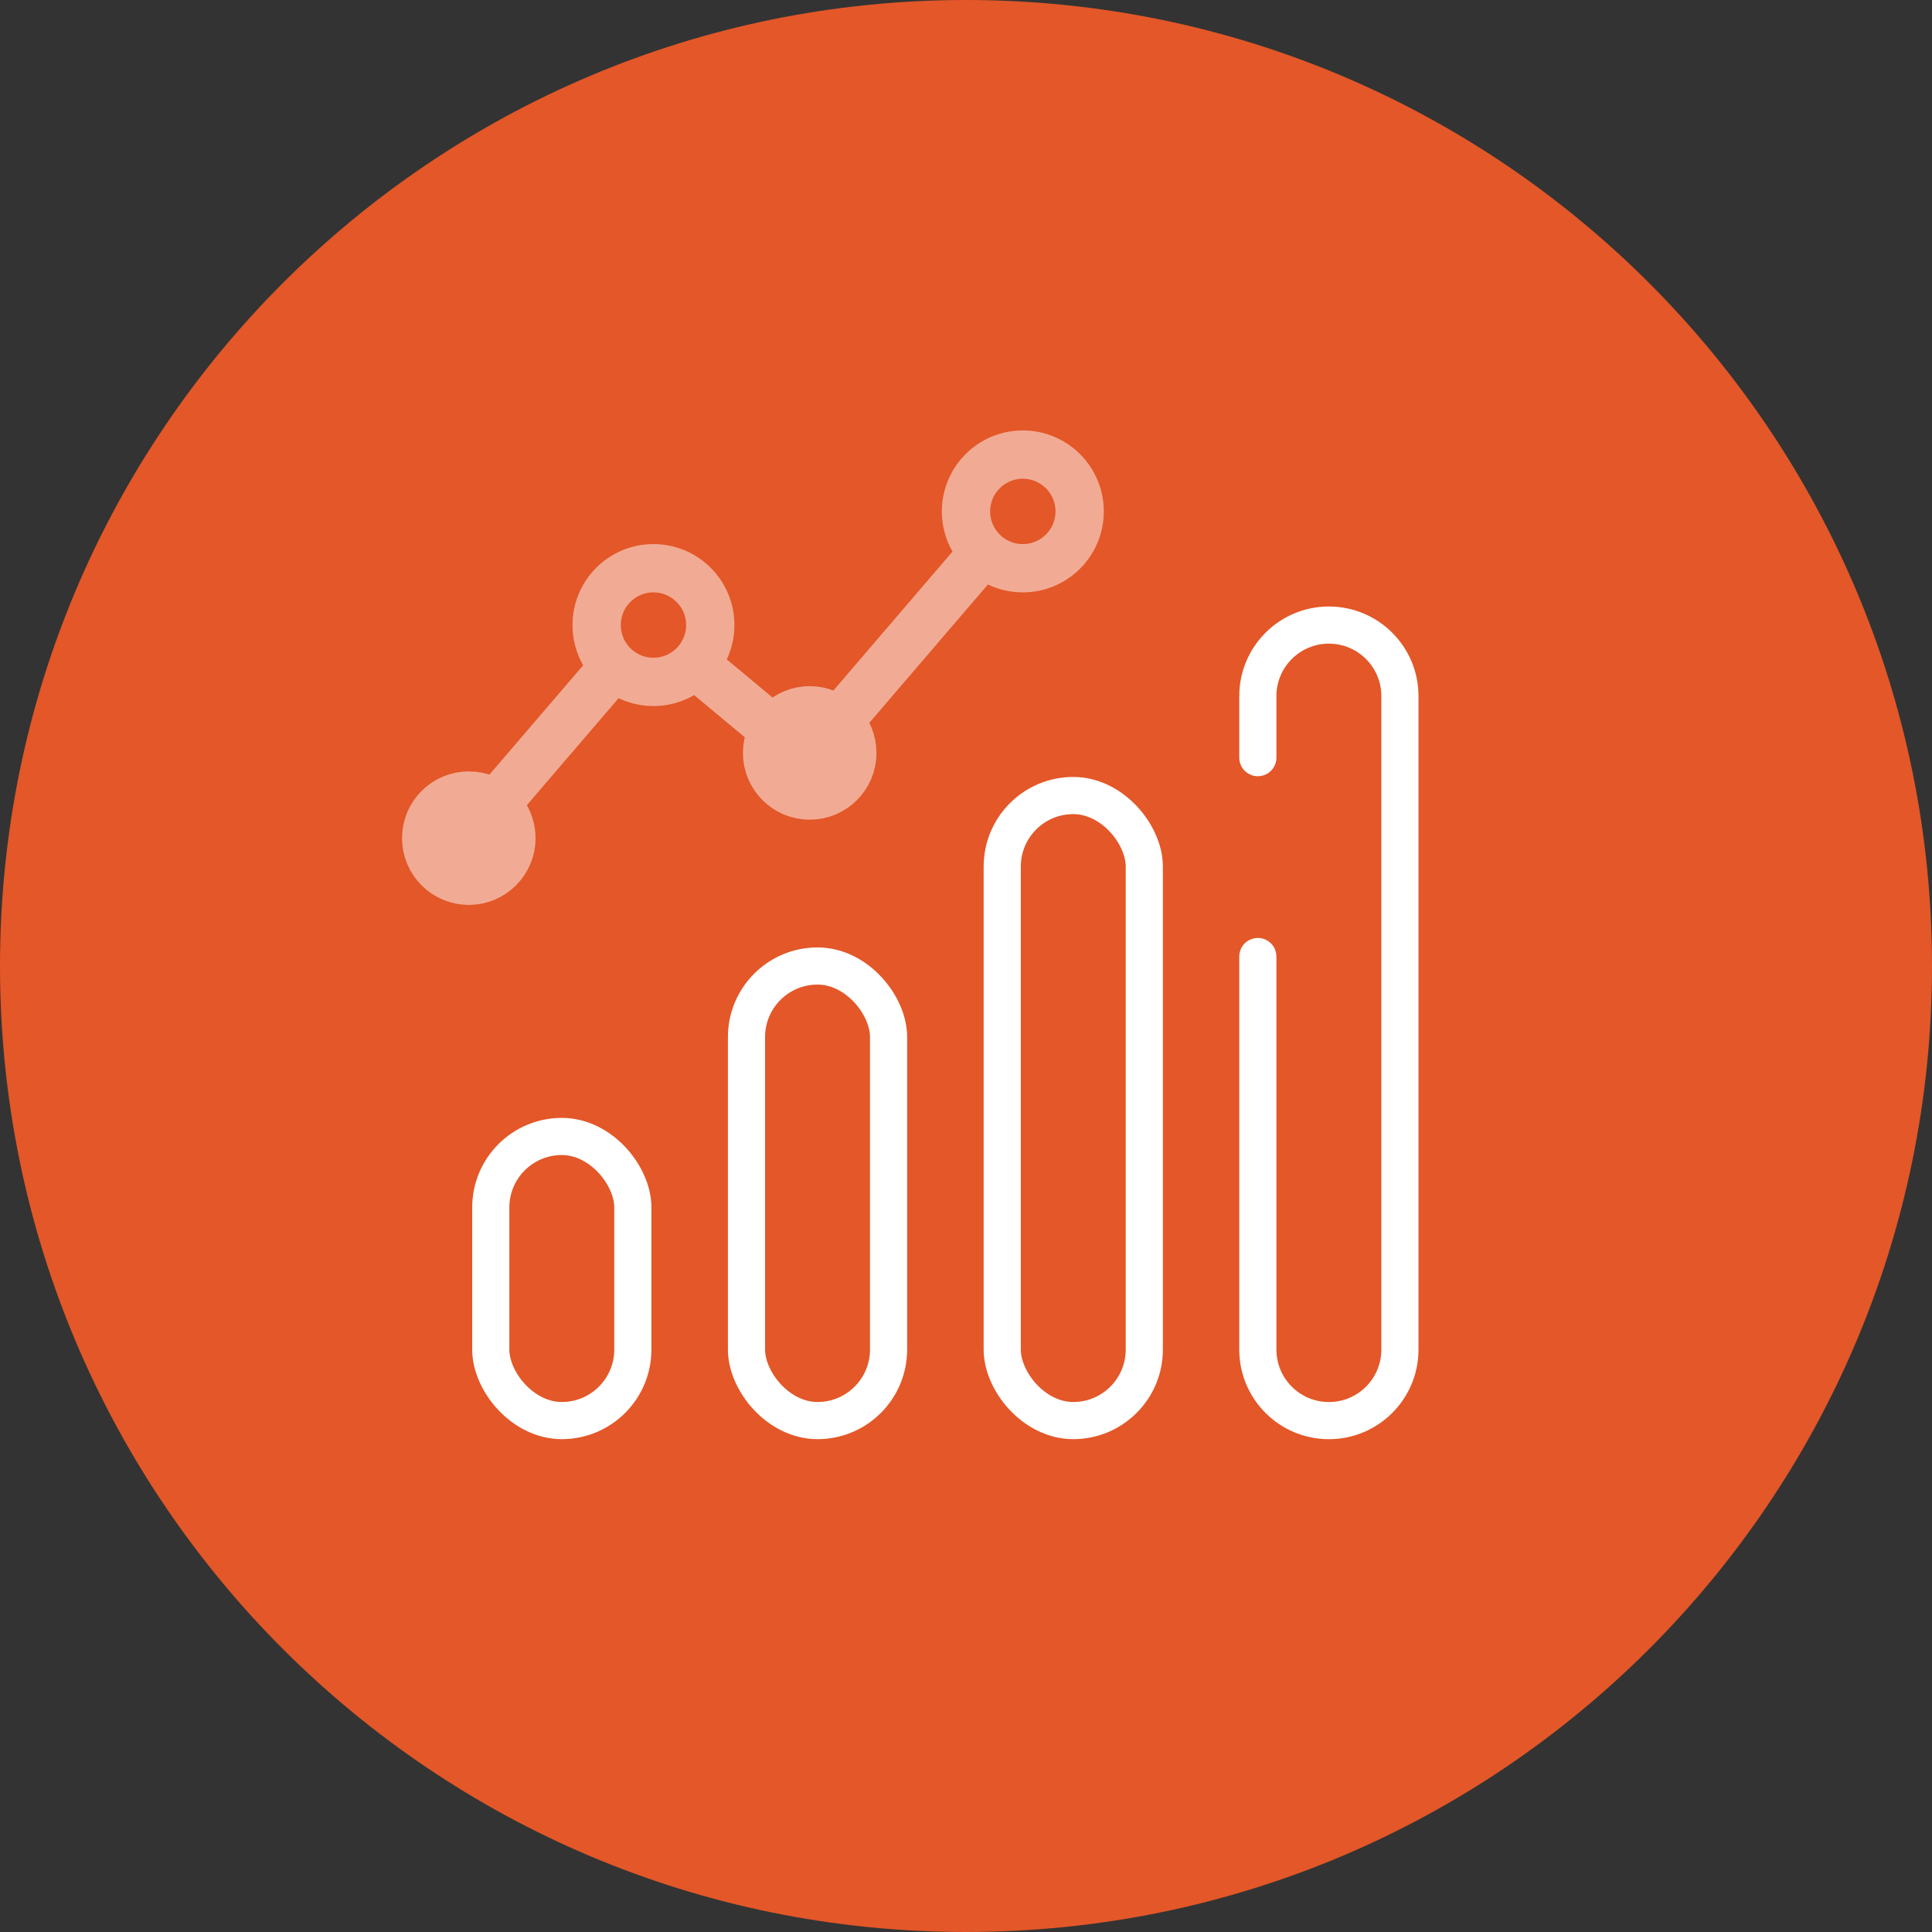
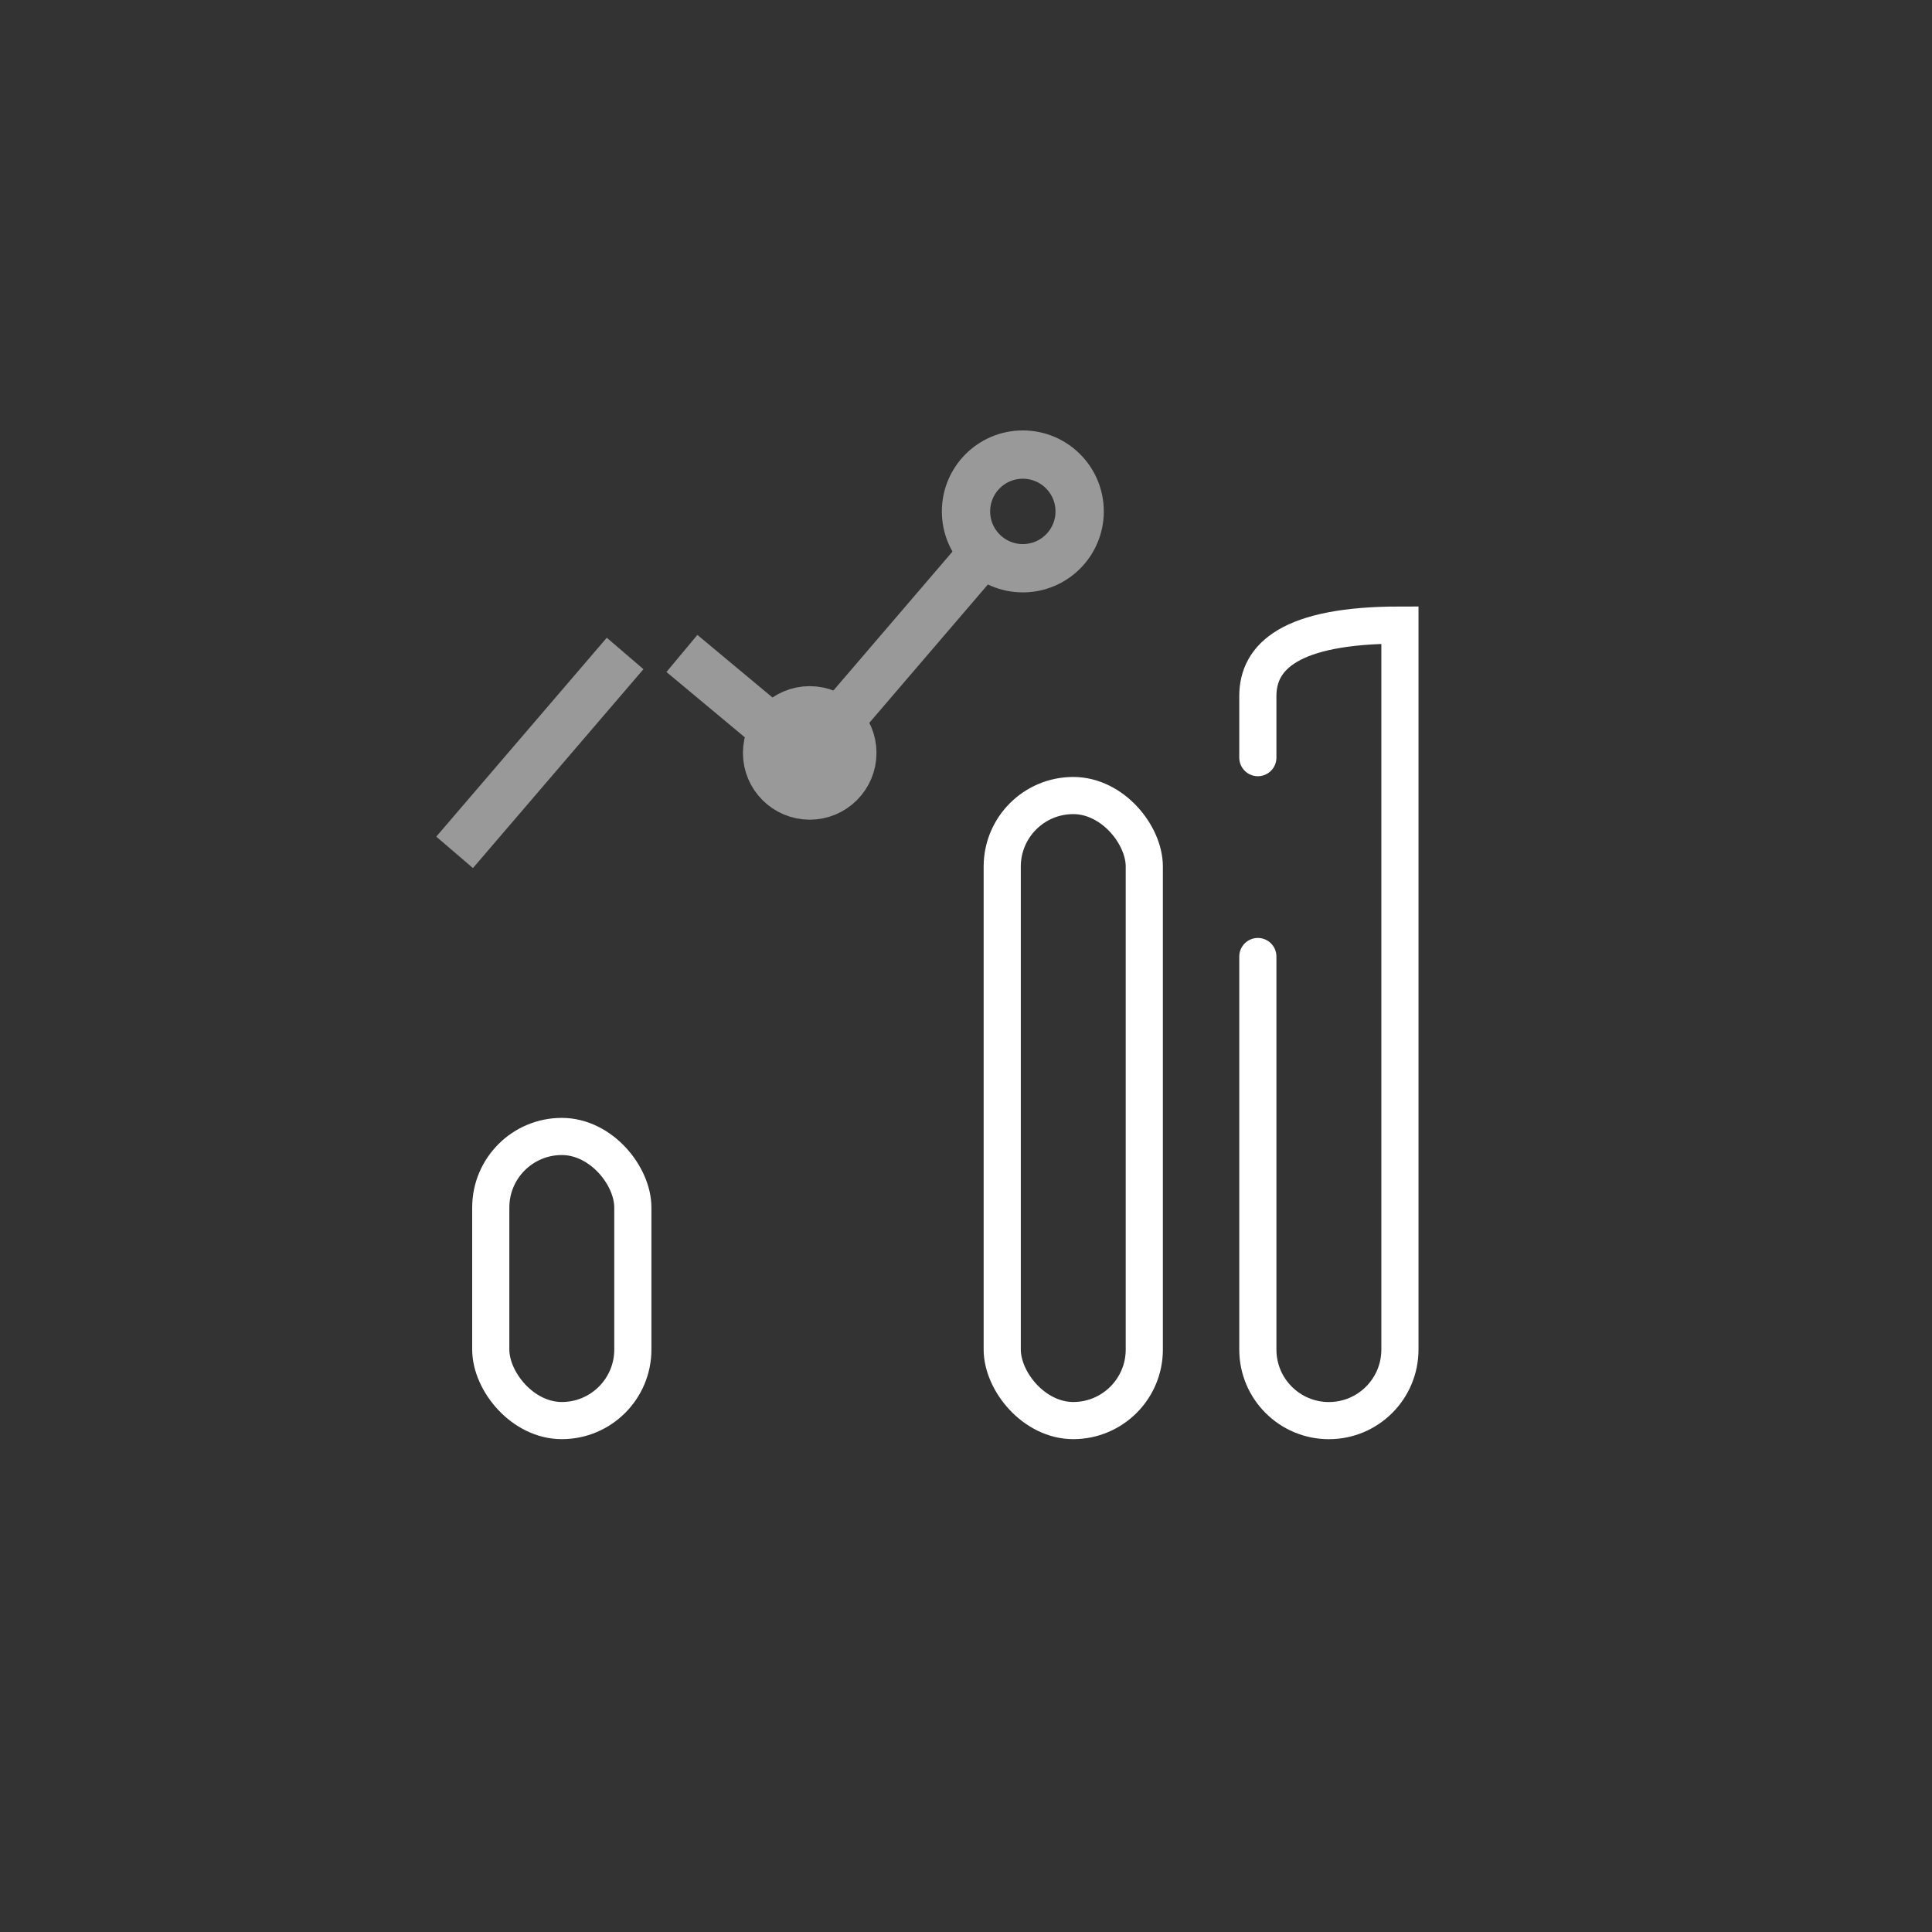
<svg xmlns="http://www.w3.org/2000/svg" width="52" height="52" viewBox="0 0 52 52" fill="none">
  <rect x="0" y="0" width="52" height="52" fill="#333333" stroke="none" />
-   <path d="M26 52C40.359 52 52 40.359 52 26C52 11.641 40.359 0 26 0C11.641 0 0 11.641 0 26C0 40.359 11.641 52 26 52Z" fill="#E35728" />
  <rect x="13.209" y="30.588" width="3.824" height="7.647" rx="1.912" stroke="white" stroke-linecap="round" />
-   <rect x="20.092" y="26" width="3.824" height="12.235" rx="1.912" stroke="white" stroke-linecap="round" />
  <rect x="26.975" y="21.412" width="3.824" height="16.823" rx="1.912" stroke="white" stroke-linecap="round" />
-   <path d="M33.855 25.745V36.324C33.855 37.38 34.711 38.236 35.767 38.236V38.236C36.823 38.236 37.679 37.38 37.679 36.324V18.735C37.679 17.68 36.823 16.824 35.767 16.824V16.824C34.711 16.824 33.855 17.68 33.855 18.735V20.392" stroke="white" stroke-linecap="round" />
+   <path d="M33.855 25.745V36.324C33.855 37.38 34.711 38.236 35.767 38.236V38.236C36.823 38.236 37.679 37.38 37.679 36.324V18.735V16.824C34.711 16.824 33.855 17.68 33.855 18.735V20.392" stroke="white" stroke-linecap="round" />
  <g opacity="0.5">
-     <path d="M17.588 18.353C18.433 18.353 19.117 17.668 19.117 16.823C19.117 15.979 18.433 15.294 17.588 15.294C16.743 15.294 16.059 15.979 16.059 16.823C16.059 17.668 16.743 18.353 17.588 18.353Z" stroke="white" stroke-width="1.3" />
    <path d="M27.529 15.294C28.374 15.294 29.059 14.609 29.059 13.765C29.059 12.92 28.374 12.235 27.529 12.235C26.685 12.235 26 12.92 26 13.765C26 14.609 26.685 15.294 27.529 15.294Z" stroke="white" stroke-width="1.3" />
-     <path d="M12.618 23.706C13.251 23.706 13.765 23.192 13.765 22.559C13.765 21.925 13.251 21.412 12.618 21.412C11.984 21.412 11.471 21.925 11.471 22.559C11.471 23.192 11.984 23.706 12.618 23.706Z" fill="white" stroke="white" stroke-width="1.3" />
    <path d="M21.794 21.412C22.427 21.412 22.941 20.898 22.941 20.265C22.941 19.631 22.427 19.118 21.794 19.118C21.16 19.118 20.646 19.631 20.646 20.265C20.646 20.898 21.16 21.412 21.794 21.412Z" fill="white" stroke="white" stroke-width="1.3" />
    <path d="M16.825 17.588L12.236 22.941" stroke="white" stroke-width="1.3" />
    <path d="M26.764 14.529L22.176 19.882" stroke="white" stroke-width="1.3" />
    <path d="M20.648 19.5L18.354 17.588" stroke="white" stroke-width="1.3" />
  </g>
</svg>